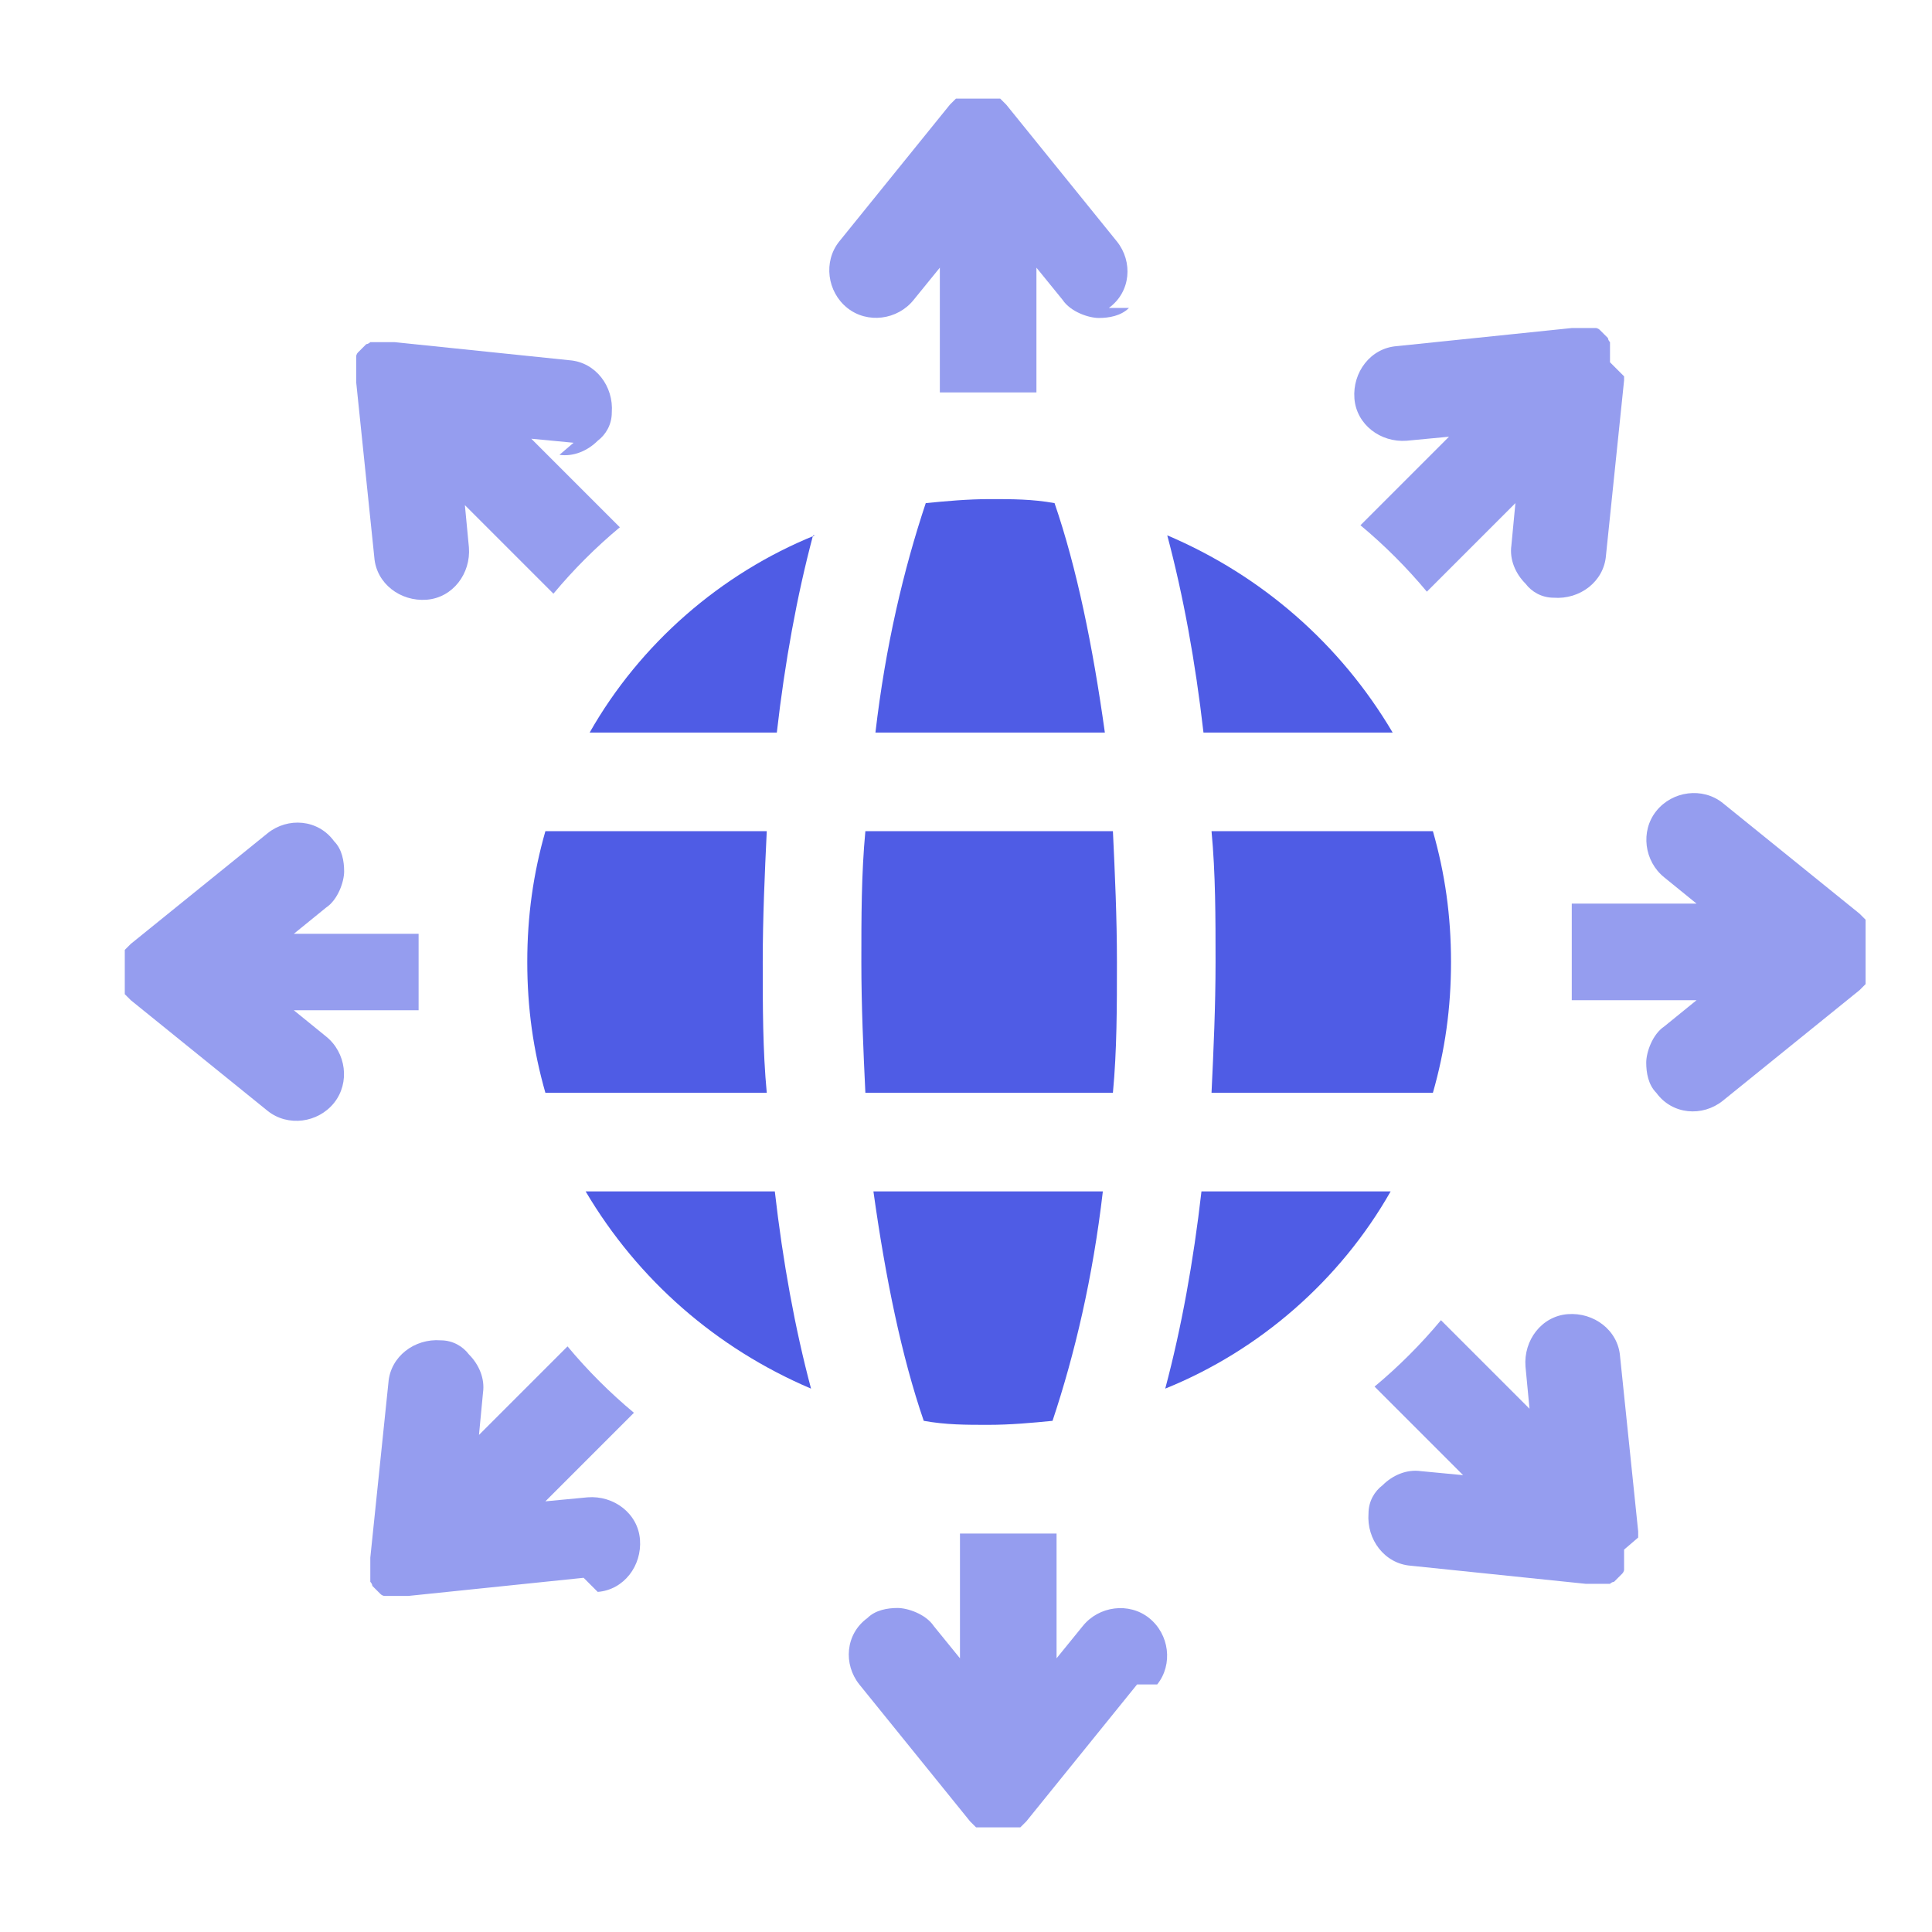
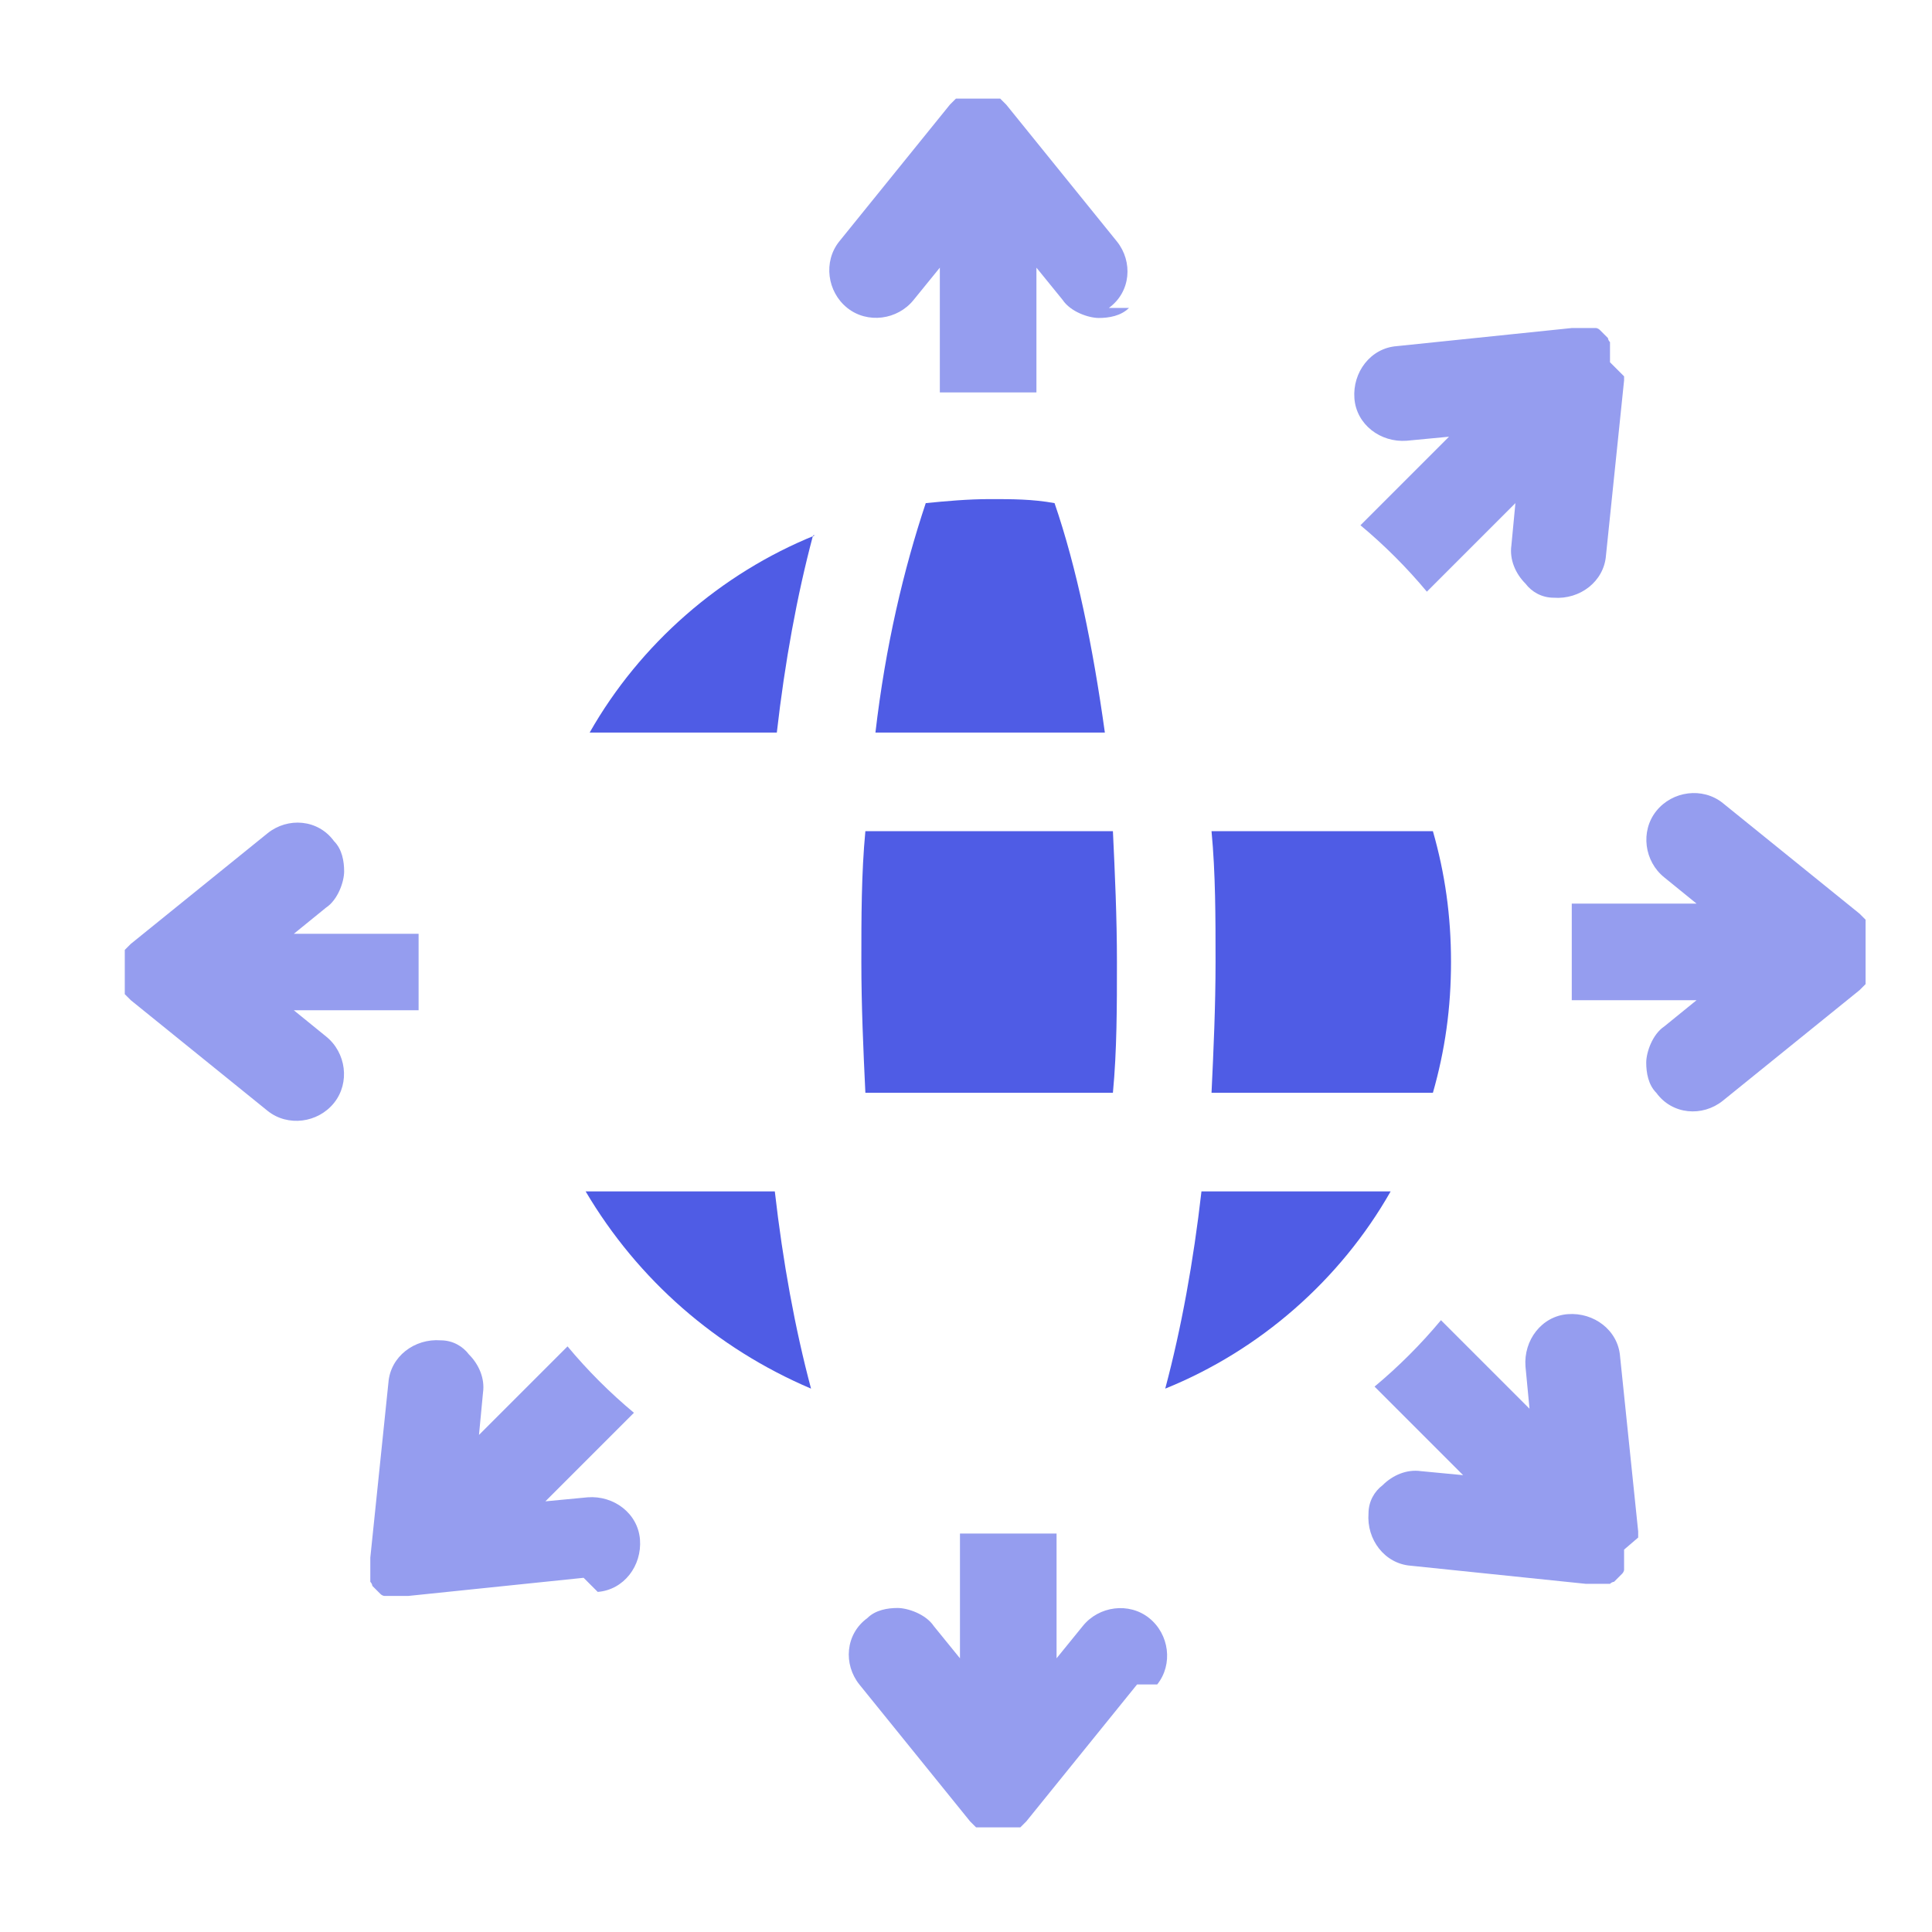
<svg xmlns="http://www.w3.org/2000/svg" viewBox="0 0 96 96">
  <defs>
    <style> .cls-1 { fill: #959def; } .cls-2 { fill: #4f5ce5; } </style>
  </defs>
  <g>
    <g id="Layer_1">
      <g>
        <g>
          <path class="cls-1" d="M56.1,15.3c-.4.4-1,.5-1.5.5s-1.4-.3-1.8-.9l-1.3-1.6v6.2c-.8,0-1.6,0-2.4,0s-1.6,0-2.4,0v-6.2l-1.3,1.6c-.8,1-2.3,1.2-3.3.4-1-.8-1.2-2.3-.4-3.3l5.5-6.8s0,0,0,0c0,0,.1-.1.2-.2s0,0,0,0c0,0,0,0,.1-.1,0,0,0,0,0,0,0,0,0,0,.1,0,0,0,0,0,0,0,0,0,0,0,.1,0,0,0,0,0,0,0,0,0,.1,0,.2,0,0,0,0,0,0,0,0,0,.1,0,.2,0,0,0,0,0,0,0,0,0,.1,0,.2,0,0,0,0,0,0,0,0,0,.2,0,.3,0s.2,0,.3,0c0,0,0,0,0,0,0,0,.1,0,.2,0,0,0,0,0,0,0,0,0,.1,0,.2,0,0,0,0,0,0,0,0,0,.1,0,.2,0,0,0,0,0,0,0,0,0,0,0,.1,0,0,0,0,0,0,0,0,0,0,0,.1,0,0,0,0,0,0,0,0,0,0,0,.1.1,0,0,0,0,0,0,0,0,.1.1.2.2,0,0,0,0,0,0l5.5,6.8c.8,1,.7,2.5-.4,3.3Z" />
          <path class="cls-1" d="M56.5,83.7l-5.5,6.8s0,0,0,0c0,0-.1.1-.2.2,0,0,0,0,0,0,0,0,0,0-.1.1,0,0,0,0,0,0,0,0,0,0-.1,0,0,0,0,0,0,0,0,0,0,0-.1,0,0,0,0,0,0,0,0,0-.1,0-.2,0,0,0,0,0,0,0,0,0-.1,0-.2,0,0,0,0,0,0,0,0,0-.1,0-.2,0,0,0,0,0,0,0,0,0-.2,0-.3,0s-.2,0-.3,0c0,0,0,0,0,0,0,0-.1,0-.2,0,0,0,0,0,0,0,0,0-.1,0-.2,0,0,0,0,0,0,0,0,0-.1,0-.2,0,0,0,0,0,0,0,0,0,0,0-.1,0,0,0,0,0,0,0,0,0,0,0-.1,0,0,0,0,0,0,0,0,0,0,0-.1-.1,0,0,0,0,0,0,0,0-.1-.1-.2-.2,0,0,0,0,0,0l-5.5-6.8c-.8-1-.7-2.5.4-3.3.4-.4,1-.5,1.5-.5s1.4.3,1.8.9l1.3,1.6v-6.2c.8,0,1.6,0,2.4,0s1.6,0,2.4,0v6.2l1.3-1.6c.8-1,2.3-1.2,3.3-.4,1,.8,1.2,2.3.4,3.3Z" />
        </g>
        <g>
          <path class="cls-1" d="M20.8,50.2h-6.2l1.6,1.3c1,.8,1.2,2.3.4,3.3-.8,1-2.3,1.2-3.3.4l-6.8-5.5s0,0,0,0c0,0-.1-.1-.2-.2,0,0,0,0,0,0,0,0,0,0-.1-.1,0,0,0,0,0,0,0,0,0,0,0-.1,0,0,0,0,0,0,0,0,0,0,0-.1,0,0,0,0,0,0,0,0,0-.1,0-.2,0,0,0,0,0,0,0,0,0-.1,0-.2,0,0,0,0,0,0,0,0,0-.1,0-.2,0,0,0,0,0,0,0,0,0-.2,0-.3s0-.2,0-.3c0,0,0,0,0,0,0,0,0-.1,0-.2,0,0,0,0,0,0,0,0,0-.1,0-.2,0,0,0,0,0,0,0,0,0-.1,0-.2,0,0,0,0,0,0,0,0,0,0,0-.1,0,0,0,0,0,0,0,0,0,0,0-.1,0,0,0,0,0,0,0,0,0,0,.1-.1,0,0,0,0,0,0,0,0,.1-.1.2-.2,0,0,0,0,0,0l6.8-5.5c1-.8,2.5-.7,3.3.4.4.4.5,1,.5,1.5s-.3,1.4-.9,1.8l-1.6,1.3h6.2c0,.8,0,1.6,0,2.4s0,1.6,0,2.4Z" />
          <path class="cls-1" d="M92.7,47.8c0,0,0,.2,0,.3,0,0,0,0,0,0,0,0,0,.1,0,.2,0,0,0,0,0,0,0,0,0,.1,0,.2,0,0,0,0,0,0,0,0,0,.1,0,.2,0,0,0,0,0,0,0,0,0,0,0,.1,0,0,0,0,0,0,0,0,0,0,0,.1,0,0,0,0,0,0,0,0,0,0-.1.1,0,0,0,0,0,0,0,0-.1.1-.2.2,0,0,0,0,0,0l-6.8,5.5c-1,.8-2.5.7-3.3-.4-.4-.4-.5-1-.5-1.5s.3-1.4.9-1.8l1.6-1.3h-6.2c0-.8,0-1.6,0-2.4s0-1.6,0-2.4h6.2l-1.6-1.3c-1-.8-1.2-2.3-.4-3.3.8-1,2.3-1.2,3.3-.4l6.8,5.5s0,0,0,0c0,0,.1.1.2.2,0,0,0,0,0,0,0,0,0,0,.1.1,0,0,0,0,0,0,0,0,0,0,0,.1,0,0,0,0,0,0,0,0,0,0,0,.1,0,0,0,0,0,0,0,0,0,.1,0,.2,0,0,0,0,0,0,0,0,0,.1,0,.2,0,0,0,0,0,0,0,0,0,.1,0,.2,0,0,0,0,0,0,0,0,0,.2,0,.3Z" />
        </g>
        <g>
-           <path class="cls-1" d="M28.5,22l-2.1-.2,4.4,4.4c-1.2,1-2.3,2.1-3.3,3.3l-4.4-4.4.2,2.1c.1,1.3-.8,2.5-2.1,2.6-1.3.1-2.5-.8-2.6-2.1l-.9-8.7h0c0,0,0-.2,0-.3s0,0,0,0c0,0,0-.1,0-.2,0,0,0,0,0,0,0,0,0-.1,0-.2,0,0,0,0,0,0,0,0,0-.1,0-.2,0,0,0,0,0,0,0,0,0-.1,0-.2,0,0,0,0,0,0,0,0,0-.1,0-.2,0,0,0,0,0,0,0,0,0-.1.1-.2,0,0,0,0,0,0,0,0,.1-.1.2-.2,0,0,.1-.1.2-.2,0,0,0,0,0,0,0,0,.1,0,.2-.1,0,0,0,0,0,0,0,0,.1,0,.2,0,0,0,0,0,0,0,0,0,.1,0,.2,0,0,0,0,0,0,0,0,0,.1,0,.2,0,0,0,0,0,0,0,0,0,.1,0,.2,0,0,0,0,0,0,0,0,0,.1,0,.2,0,0,0,0,0,0,0,0,0,.2,0,.2,0h0l8.7.9c1.3.1,2.2,1.3,2.1,2.6,0,.6-.3,1.1-.7,1.4-.5.5-1.2.8-1.9.7Z" />
          <path class="cls-1" d="M80.7,77s0,0,0,0c0,0,0,.1,0,.2,0,0,0,0,0,0,0,0,0,.1,0,.2,0,0,0,0,0,0,0,0,0,.1,0,.2,0,0,0,0,0,0,0,0,0,.1,0,.2,0,0,0,0,0,0,0,0,0,.1,0,.2,0,0,0,0,0,0,0,0,0,.1-.1.2,0,0,0,0,0,0,0,0-.1.1-.2.2,0,0-.1.1-.2.2,0,0,0,0,0,0,0,0-.1,0-.2.1,0,0,0,0,0,0,0,0-.1,0-.2,0,0,0,0,0,0,0,0,0-.1,0-.2,0,0,0,0,0,0,0,0,0-.1,0-.2,0,0,0,0,0,0,0,0,0-.1,0-.2,0,0,0,0,0,0,0,0,0-.1,0-.2,0s0,0,0,0c0,0-.2,0-.2,0h0l-8.7-.9c-1.3-.1-2.2-1.3-2.1-2.6,0-.6.3-1.1.7-1.4.5-.5,1.2-.8,1.9-.7l2.1.2-4.4-4.4c1.2-1,2.3-2.1,3.3-3.3l4.4,4.4-.2-2.1c-.1-1.3.8-2.5,2.1-2.6,1.3-.1,2.5.8,2.6,2.1l.9,8.7h0c0,0,0,.2,0,.3Z" />
        </g>
        <g>
          <path class="cls-1" d="M29,78.4l-8.7.9h0c0,0-.2,0-.2,0s0,0,0,0c0,0-.1,0-.2,0,0,0,0,0,0,0,0,0-.1,0-.2,0,0,0,0,0,0,0,0,0-.1,0-.2,0,0,0,0,0,0,0,0,0-.1,0-.2,0,0,0,0,0,0,0,0,0-.1,0-.2,0,0,0,0,0,0,0,0,0-.1,0-.2-.1,0,0,0,0,0,0,0,0-.1-.1-.2-.2,0,0-.1-.1-.2-.2,0,0,0,0,0,0,0,0,0-.1-.1-.2,0,0,0,0,0,0,0,0,0-.1,0-.2,0,0,0,0,0,0,0,0,0-.1,0-.2,0,0,0,0,0,0,0,0,0-.1,0-.2,0,0,0,0,0,0,0,0,0-.1,0-.2,0,0,0,0,0,0,0,0,0-.1,0-.2,0,0,0,0,0,0,0,0,0-.2,0-.2h0s.9-8.7.9-8.7c.1-1.3,1.3-2.2,2.6-2.1.6,0,1.1.3,1.4.7.5.5.8,1.2.7,1.9l-.2,2.1,4.4-4.4c1,1.2,2.1,2.3,3.3,3.3l-4.4,4.4,2.1-.2c1.3-.1,2.5.8,2.6,2.1.1,1.3-.8,2.5-2.1,2.6Z" />
          <path class="cls-1" d="M80.7,18.7c0,0,0,.2,0,.2h0s-.9,8.7-.9,8.7c-.1,1.3-1.3,2.2-2.6,2.1-.6,0-1.1-.3-1.4-.7-.5-.5-.8-1.2-.7-1.9l.2-2.1-4.4,4.4c-1-1.2-2.1-2.3-3.3-3.3l4.4-4.4-2.1.2c-1.3.1-2.5-.8-2.6-2.1-.1-1.3.8-2.5,2.1-2.6l8.7-.9h0c0,0,.2,0,.2,0s0,0,0,0c0,0,.1,0,.2,0,0,0,0,0,0,0,0,0,.1,0,.2,0,0,0,0,0,0,0,0,0,.1,0,.2,0,0,0,0,0,0,0,0,0,.1,0,.2,0,0,0,0,0,0,0,0,0,.1,0,.2,0,0,0,0,0,0,0,0,0,.1,0,.2.1,0,0,0,0,0,0,0,0,.1.1.2.2,0,0,.1.1.2.2,0,0,0,0,0,0,0,0,0,.1.1.2,0,0,0,0,0,0,0,0,0,.1,0,.2,0,0,0,0,0,0,0,0,0,.1,0,.2,0,0,0,0,0,0,0,0,0,.1,0,.2,0,0,0,0,0,0,0,0,0,.1,0,.2,0,0,0,0,0,0,0,0,0,.1,0,.2s0,0,0,0Z" />
        </g>
        <g>
-           <path class="cls-2" d="M38.1,54.3h-11c-.6-2.1-.9-4.2-.9-6.5s.3-4.4.9-6.5h11c-.1,2.1-.2,4.3-.2,6.5s0,4.4.2,6.5Z" />
          <path class="cls-2" d="M38.5,59.2c.4,3.5,1,6.8,1.8,9.8-4.7-2-8.6-5.4-11.2-9.8h9.3Z" />
          <path class="cls-2" d="M40.4,26.6c-.8,3-1.4,6.3-1.8,9.8h-9.3c2.5-4.4,6.5-7.9,11.2-9.8Z" />
-           <path class="cls-2" d="M43.5,59.2h11.3c-.5,4.3-1.4,8.1-2.5,11.4-1,.1-2.1.2-3.2.2s-2.1,0-3.2-.2c-1.1-3.2-1.9-7.1-2.5-11.4Z" />
          <path class="cls-2" d="M54.8,36.4h-11.3c.5-4.3,1.4-8.1,2.5-11.4,1-.1,2.1-.2,3.2-.2s2.1,0,3.2.2c1.1,3.2,1.9,7.1,2.5,11.4Z" />
          <path class="cls-2" d="M55.3,41.3c.1,2.1.2,4.3.2,6.5s0,4.4-.2,6.5h-12.3c-.1-2.1-.2-4.3-.2-6.5s0-4.4.2-6.5h12.3Z" />
          <path class="cls-2" d="M59.8,59.2h9.3c-2.5,4.4-6.5,7.9-11.2,9.8.8-3,1.4-6.3,1.8-9.8Z" />
-           <path class="cls-2" d="M59.8,36.4c-.4-3.5-1-6.8-1.8-9.8,4.7,2,8.6,5.4,11.2,9.8h-9.3Z" />
          <path class="cls-2" d="M72.1,47.8c0,2.3-.3,4.4-.9,6.5h-11c.1-2.1.2-4.3.2-6.5s0-4.4-.2-6.5h11c.6,2.1.9,4.2.9,6.5Z" />
        </g>
      </g>
    </g>
  </g>
</svg>